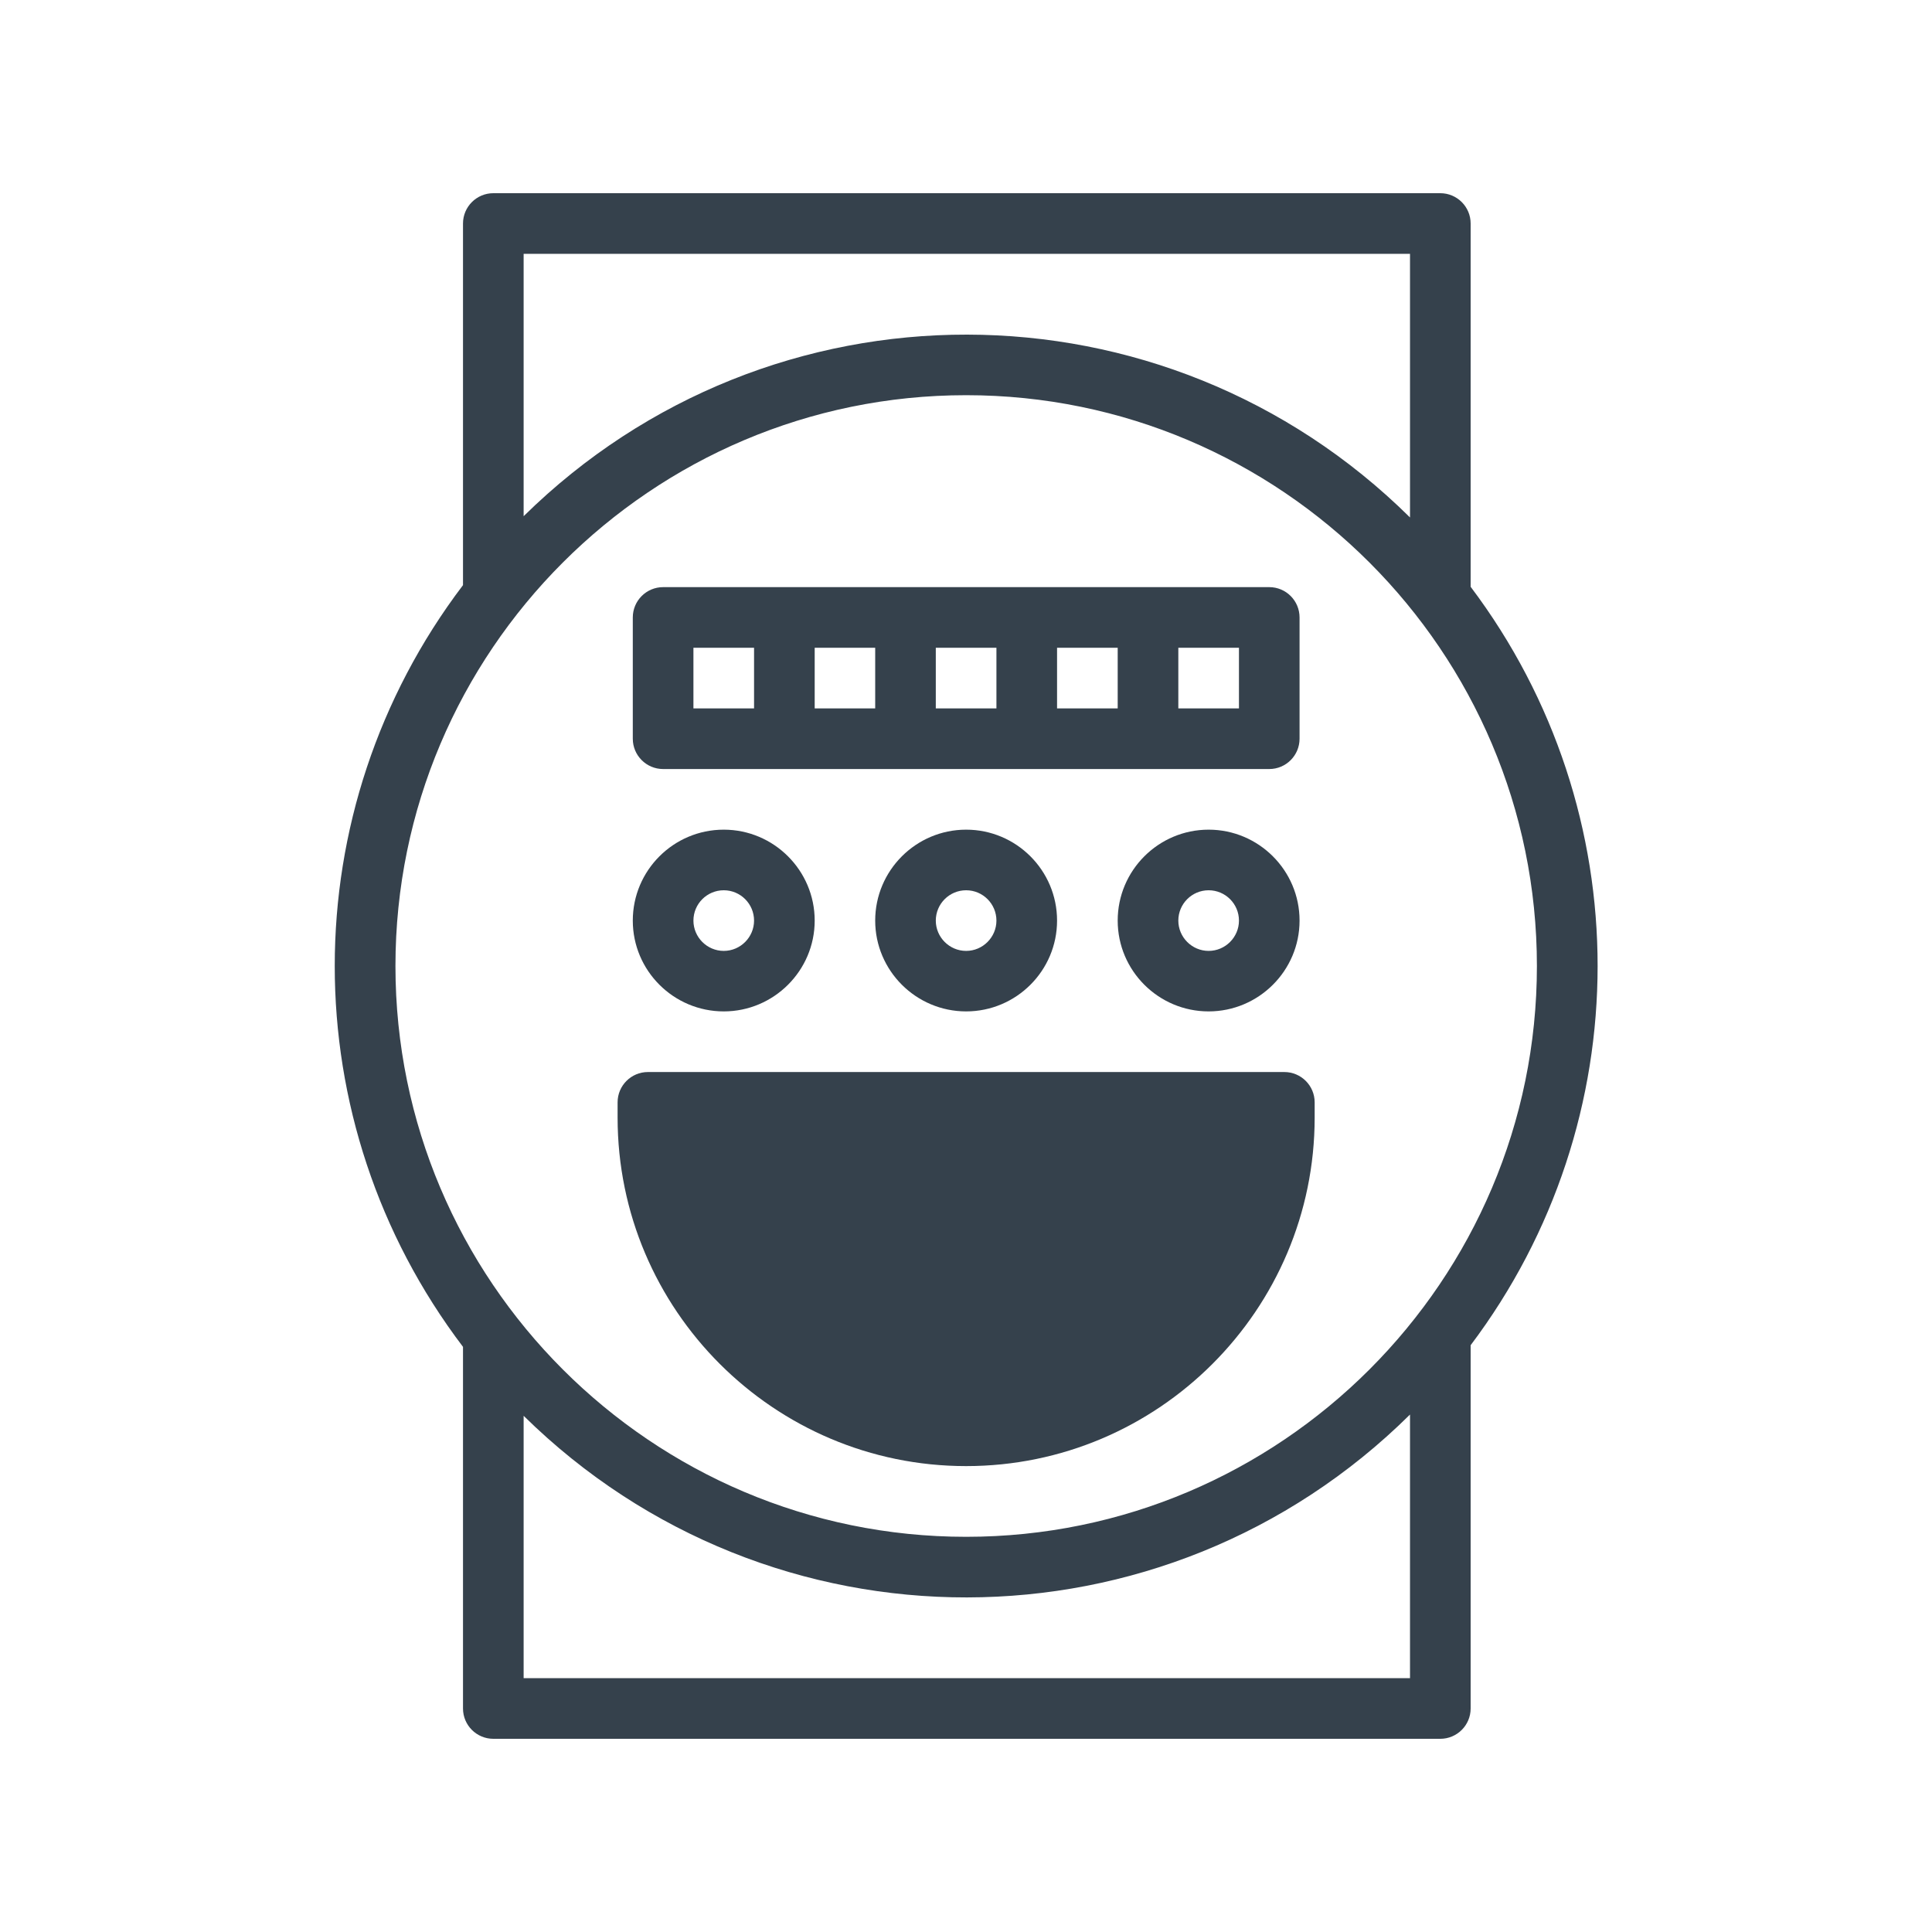
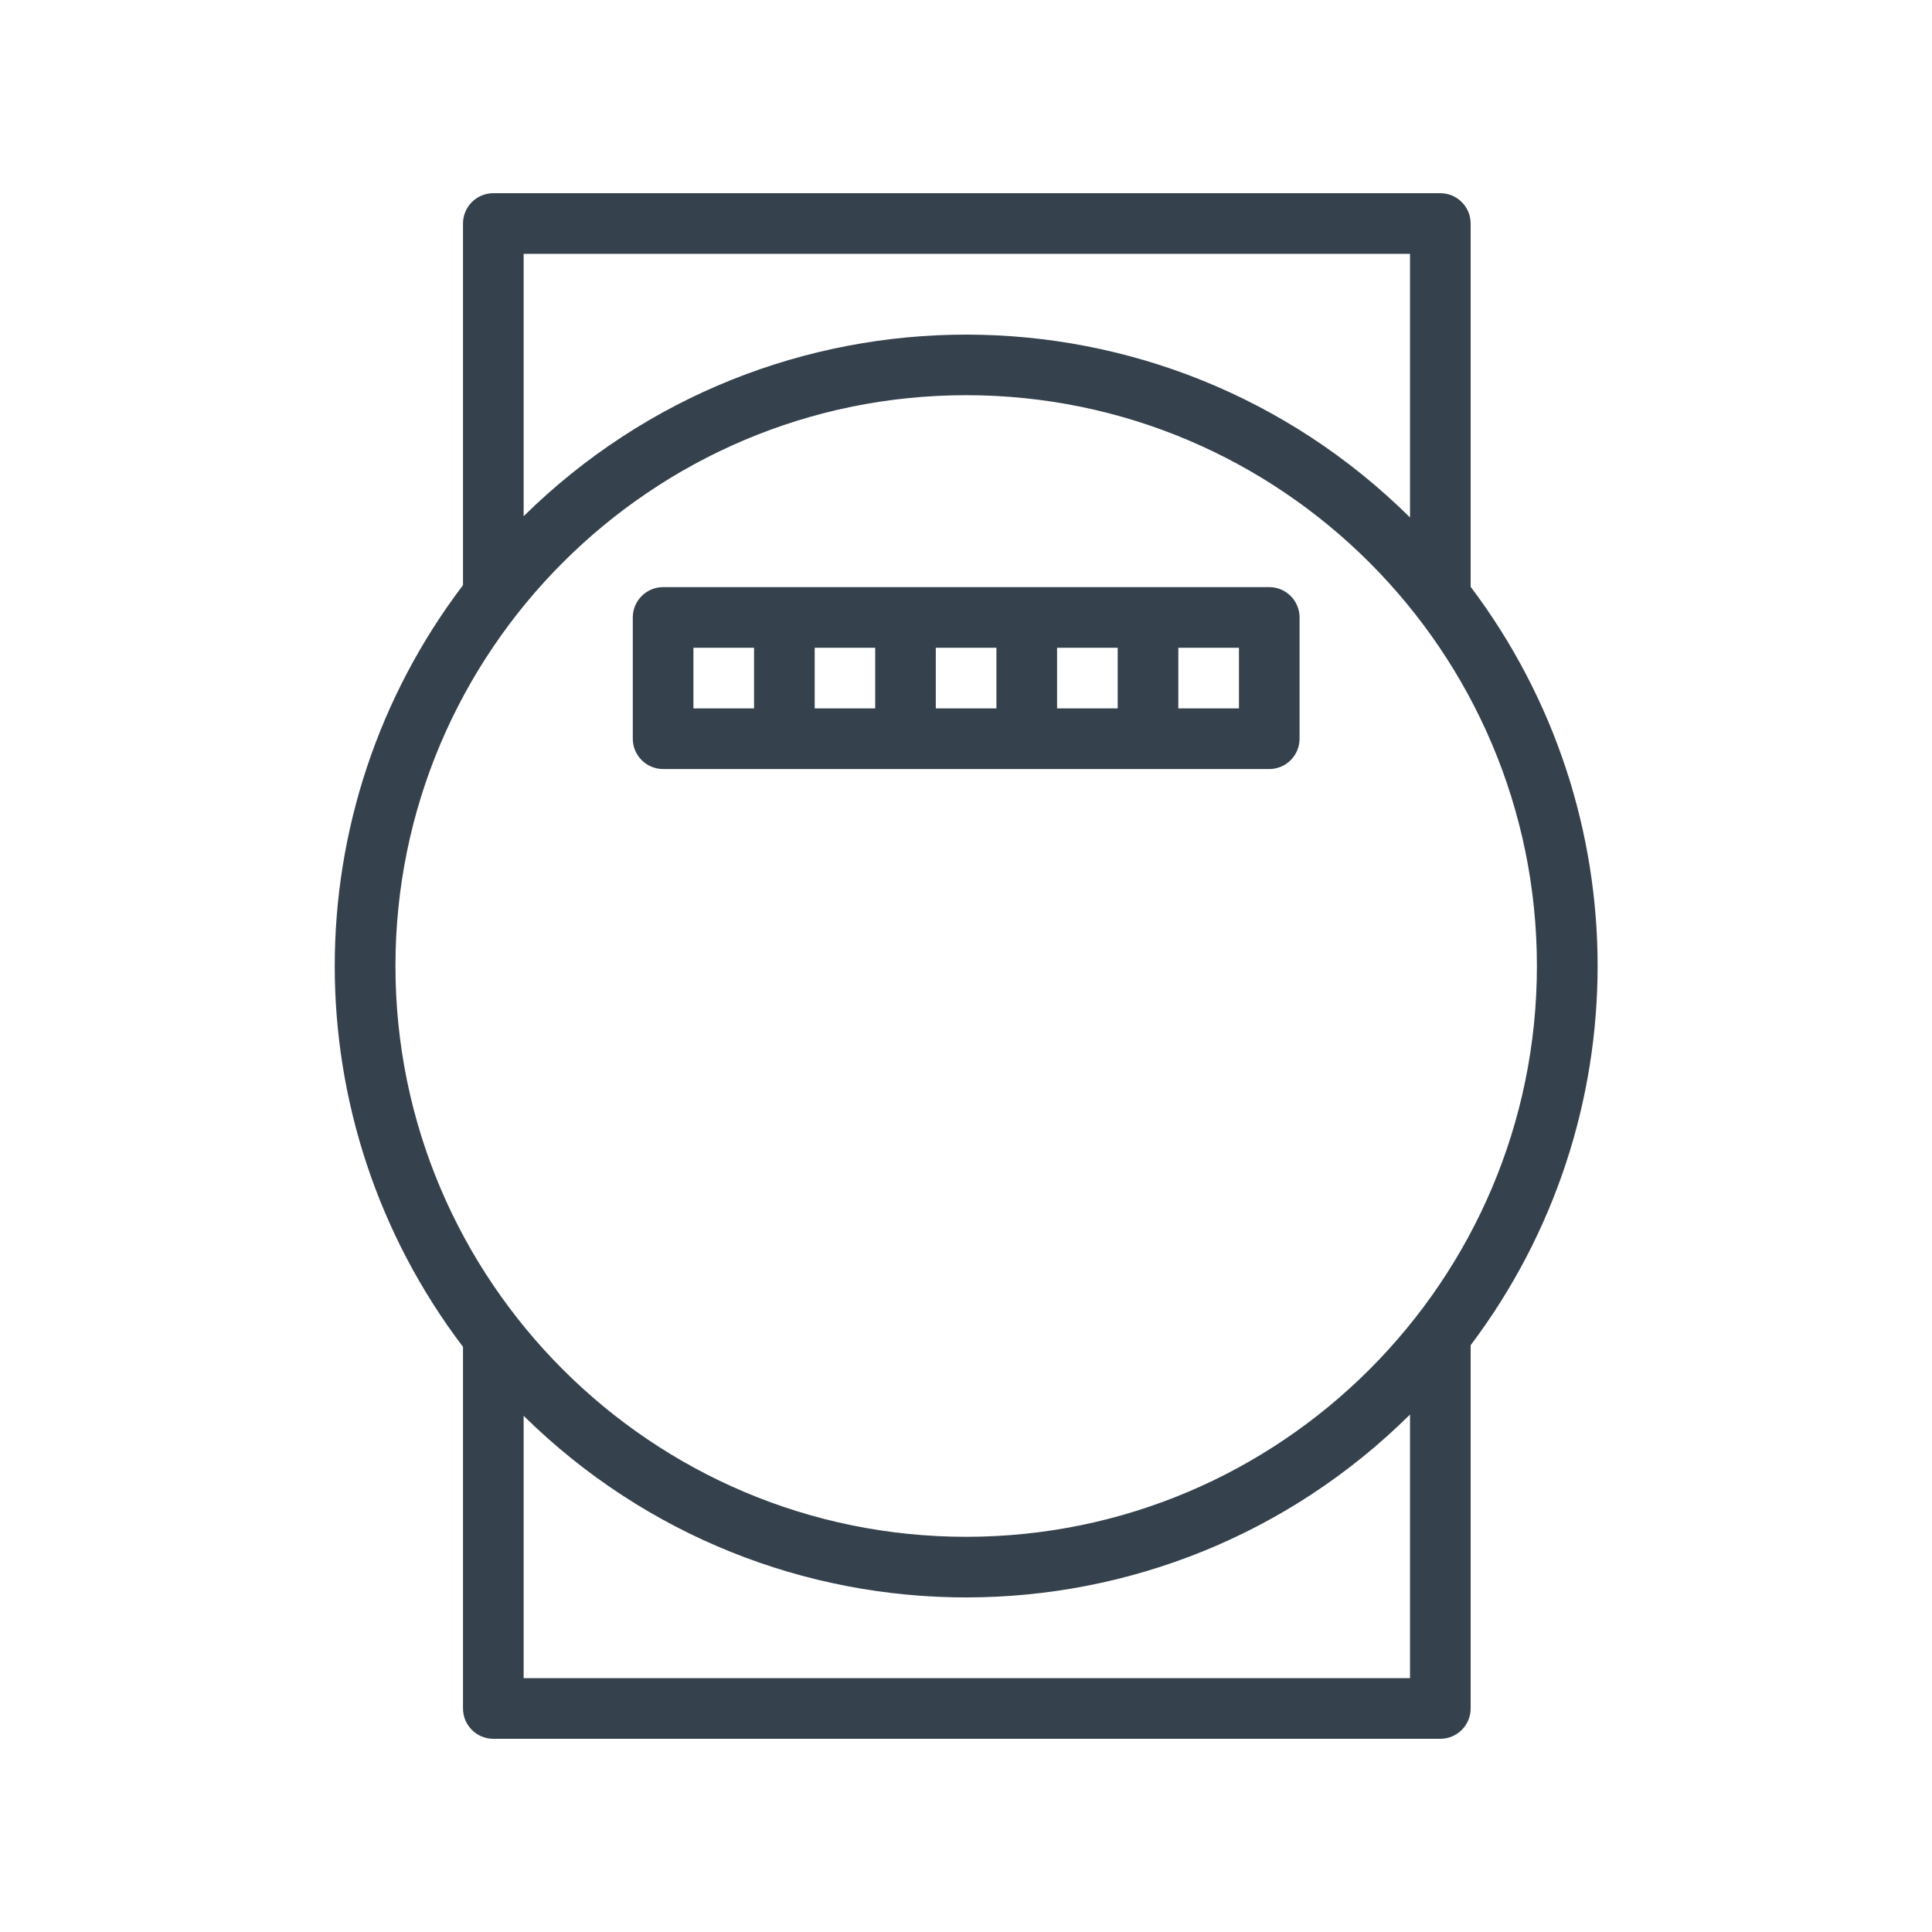
<svg xmlns="http://www.w3.org/2000/svg" width="80" zoomAndPan="magnify" viewBox="0 0 60 60" height="80" preserveAspectRatio="xMidYMid meet" version="1.0">
-   <path fill="#35414c" d="M 22.477 31.41 C 24.031 31.41 25.301 30.145 25.301 28.59 C 25.301 27.031 24.031 25.766 22.477 25.766 C 20.918 25.766 19.652 27.031 19.652 28.59 C 19.652 30.145 20.918 31.41 22.477 31.41 Z M 22.477 27.648 C 22.996 27.648 23.418 28.07 23.418 28.59 C 23.418 29.105 22.996 29.531 22.477 29.531 C 21.957 29.531 21.535 29.105 21.535 28.59 C 21.535 28.07 21.957 27.648 22.477 27.648 Z M 22.477 27.648 " fill-opacity="1" fill-rule="nonzero" />
-   <path fill="#35414c" d="M 27.18 28.59 C 27.18 30.145 28.449 31.41 30.004 31.41 C 31.562 31.41 32.828 30.145 32.828 28.59 C 32.828 27.031 31.562 25.766 30.004 25.766 C 28.449 25.766 27.18 27.031 27.18 28.59 Z M 30.945 28.59 C 30.945 29.105 30.523 29.531 30.004 29.531 C 29.484 29.531 29.062 29.105 29.062 28.59 C 29.062 28.07 29.484 27.648 30.004 27.648 C 30.523 27.648 30.945 28.07 30.945 28.59 Z M 30.945 28.59 " fill-opacity="1" fill-rule="nonzero" />
-   <path fill="#35414c" d="M 37.535 25.766 C 35.977 25.766 34.711 27.031 34.711 28.59 C 34.711 30.145 35.977 31.41 37.535 31.41 C 39.09 31.41 40.359 30.145 40.359 28.59 C 40.359 27.031 39.09 25.766 37.535 25.766 Z M 37.535 29.531 C 37.016 29.531 36.594 29.105 36.594 28.59 C 36.594 28.07 37.016 27.648 37.535 27.648 C 38.055 27.648 38.477 28.07 38.477 28.59 C 38.477 29.105 38.055 29.531 37.535 29.531 Z M 37.535 29.531 " fill-opacity="1" fill-rule="nonzero" />
  <path fill="#35414c" d="M 20.594 23.883 C 21.09 23.883 39.23 23.883 39.418 23.883 C 39.938 23.883 40.359 23.461 40.359 22.941 L 40.359 19.176 C 40.359 18.656 39.938 18.234 39.418 18.234 C 39.23 18.234 21.09 18.234 20.594 18.234 C 20.074 18.234 19.652 18.656 19.652 19.176 L 19.652 22.941 C 19.652 23.461 20.074 23.883 20.594 23.883 Z M 36.594 20.117 L 38.477 20.117 L 38.477 22 L 36.594 22 Z M 32.828 20.117 L 34.711 20.117 L 34.711 22 L 32.828 22 Z M 29.062 20.117 L 30.945 20.117 L 30.945 22 L 29.062 22 Z M 25.301 20.117 L 27.18 20.117 L 27.18 22 L 25.301 22 Z M 21.535 20.117 L 23.418 20.117 L 23.418 22 L 21.535 22 Z M 21.535 20.117 " fill-opacity="1" fill-rule="nonzero" />
  <path fill="#35414c" d="M 45.672 18.223 L 45.672 6.941 C 45.672 6.422 45.25 6 44.73 6 L 15.32 6 C 14.801 6 14.379 6.422 14.379 6.941 L 14.379 18.172 C 9.07 25.168 9.066 34.828 14.379 41.828 L 14.379 53.059 C 14.379 53.578 14.801 54 15.32 54 L 44.73 54 C 45.25 54 45.672 53.578 45.672 53.059 L 45.672 41.777 C 50.926 34.805 50.934 25.203 45.672 18.223 Z M 16.262 7.883 L 43.789 7.883 L 43.789 16.07 C 36.156 8.516 23.918 8.496 16.262 16.031 Z M 43.789 52.117 L 16.262 52.117 L 16.262 43.969 C 23.914 51.504 36.152 51.488 43.789 43.93 Z M 30.004 47.727 C 20.23 47.727 12.281 39.773 12.281 30 C 12.281 20.227 20.23 12.273 30.004 12.273 C 39.777 12.273 47.73 20.227 47.73 30 C 47.73 39.773 39.777 47.727 30.004 47.727 Z M 30.004 47.727 " fill-opacity="1" fill-rule="nonzero" />
-   <path fill="#35414c" d="M 39.887 33.293 L 20.121 33.293 C 19.602 33.293 19.18 33.715 19.18 34.234 L 19.18 34.707 C 19.18 40.676 24.035 45.531 30.004 45.531 C 35.973 45.531 40.828 40.676 40.828 34.707 L 40.828 34.234 C 40.828 33.715 40.406 33.293 39.887 33.293 Z M 39.887 33.293 " fill-opacity="1" fill-rule="nonzero" />
</svg>